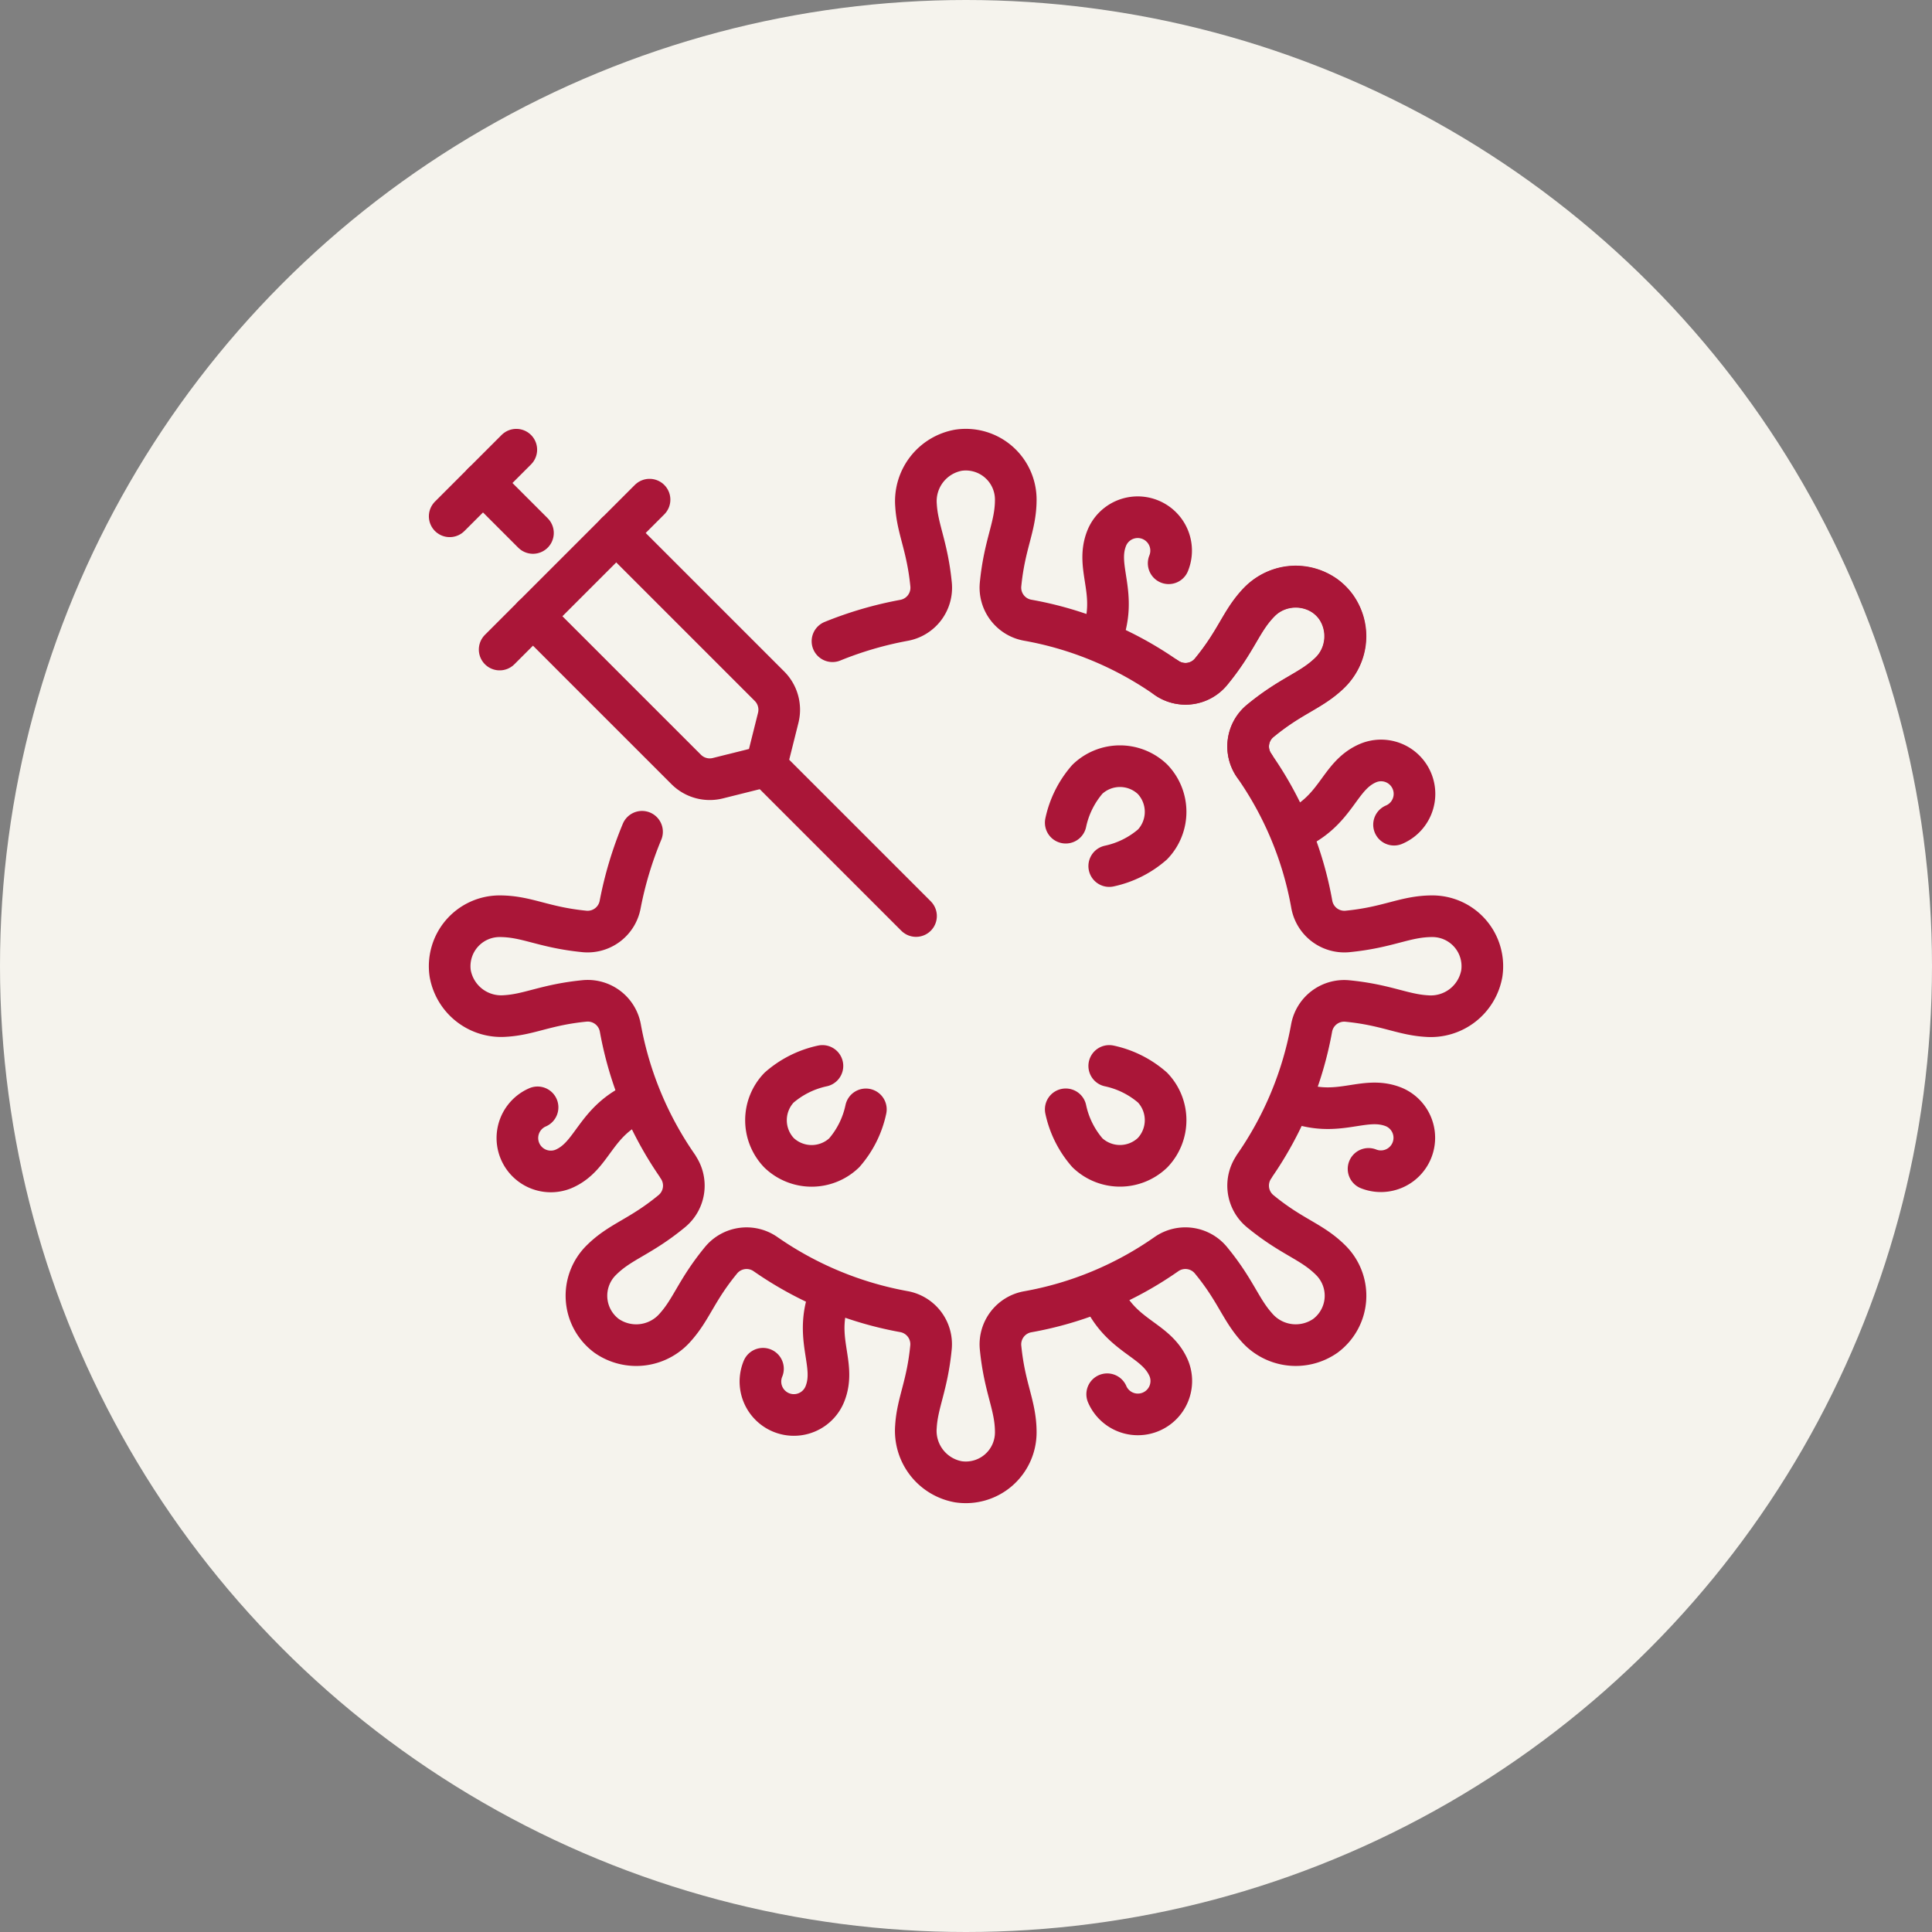
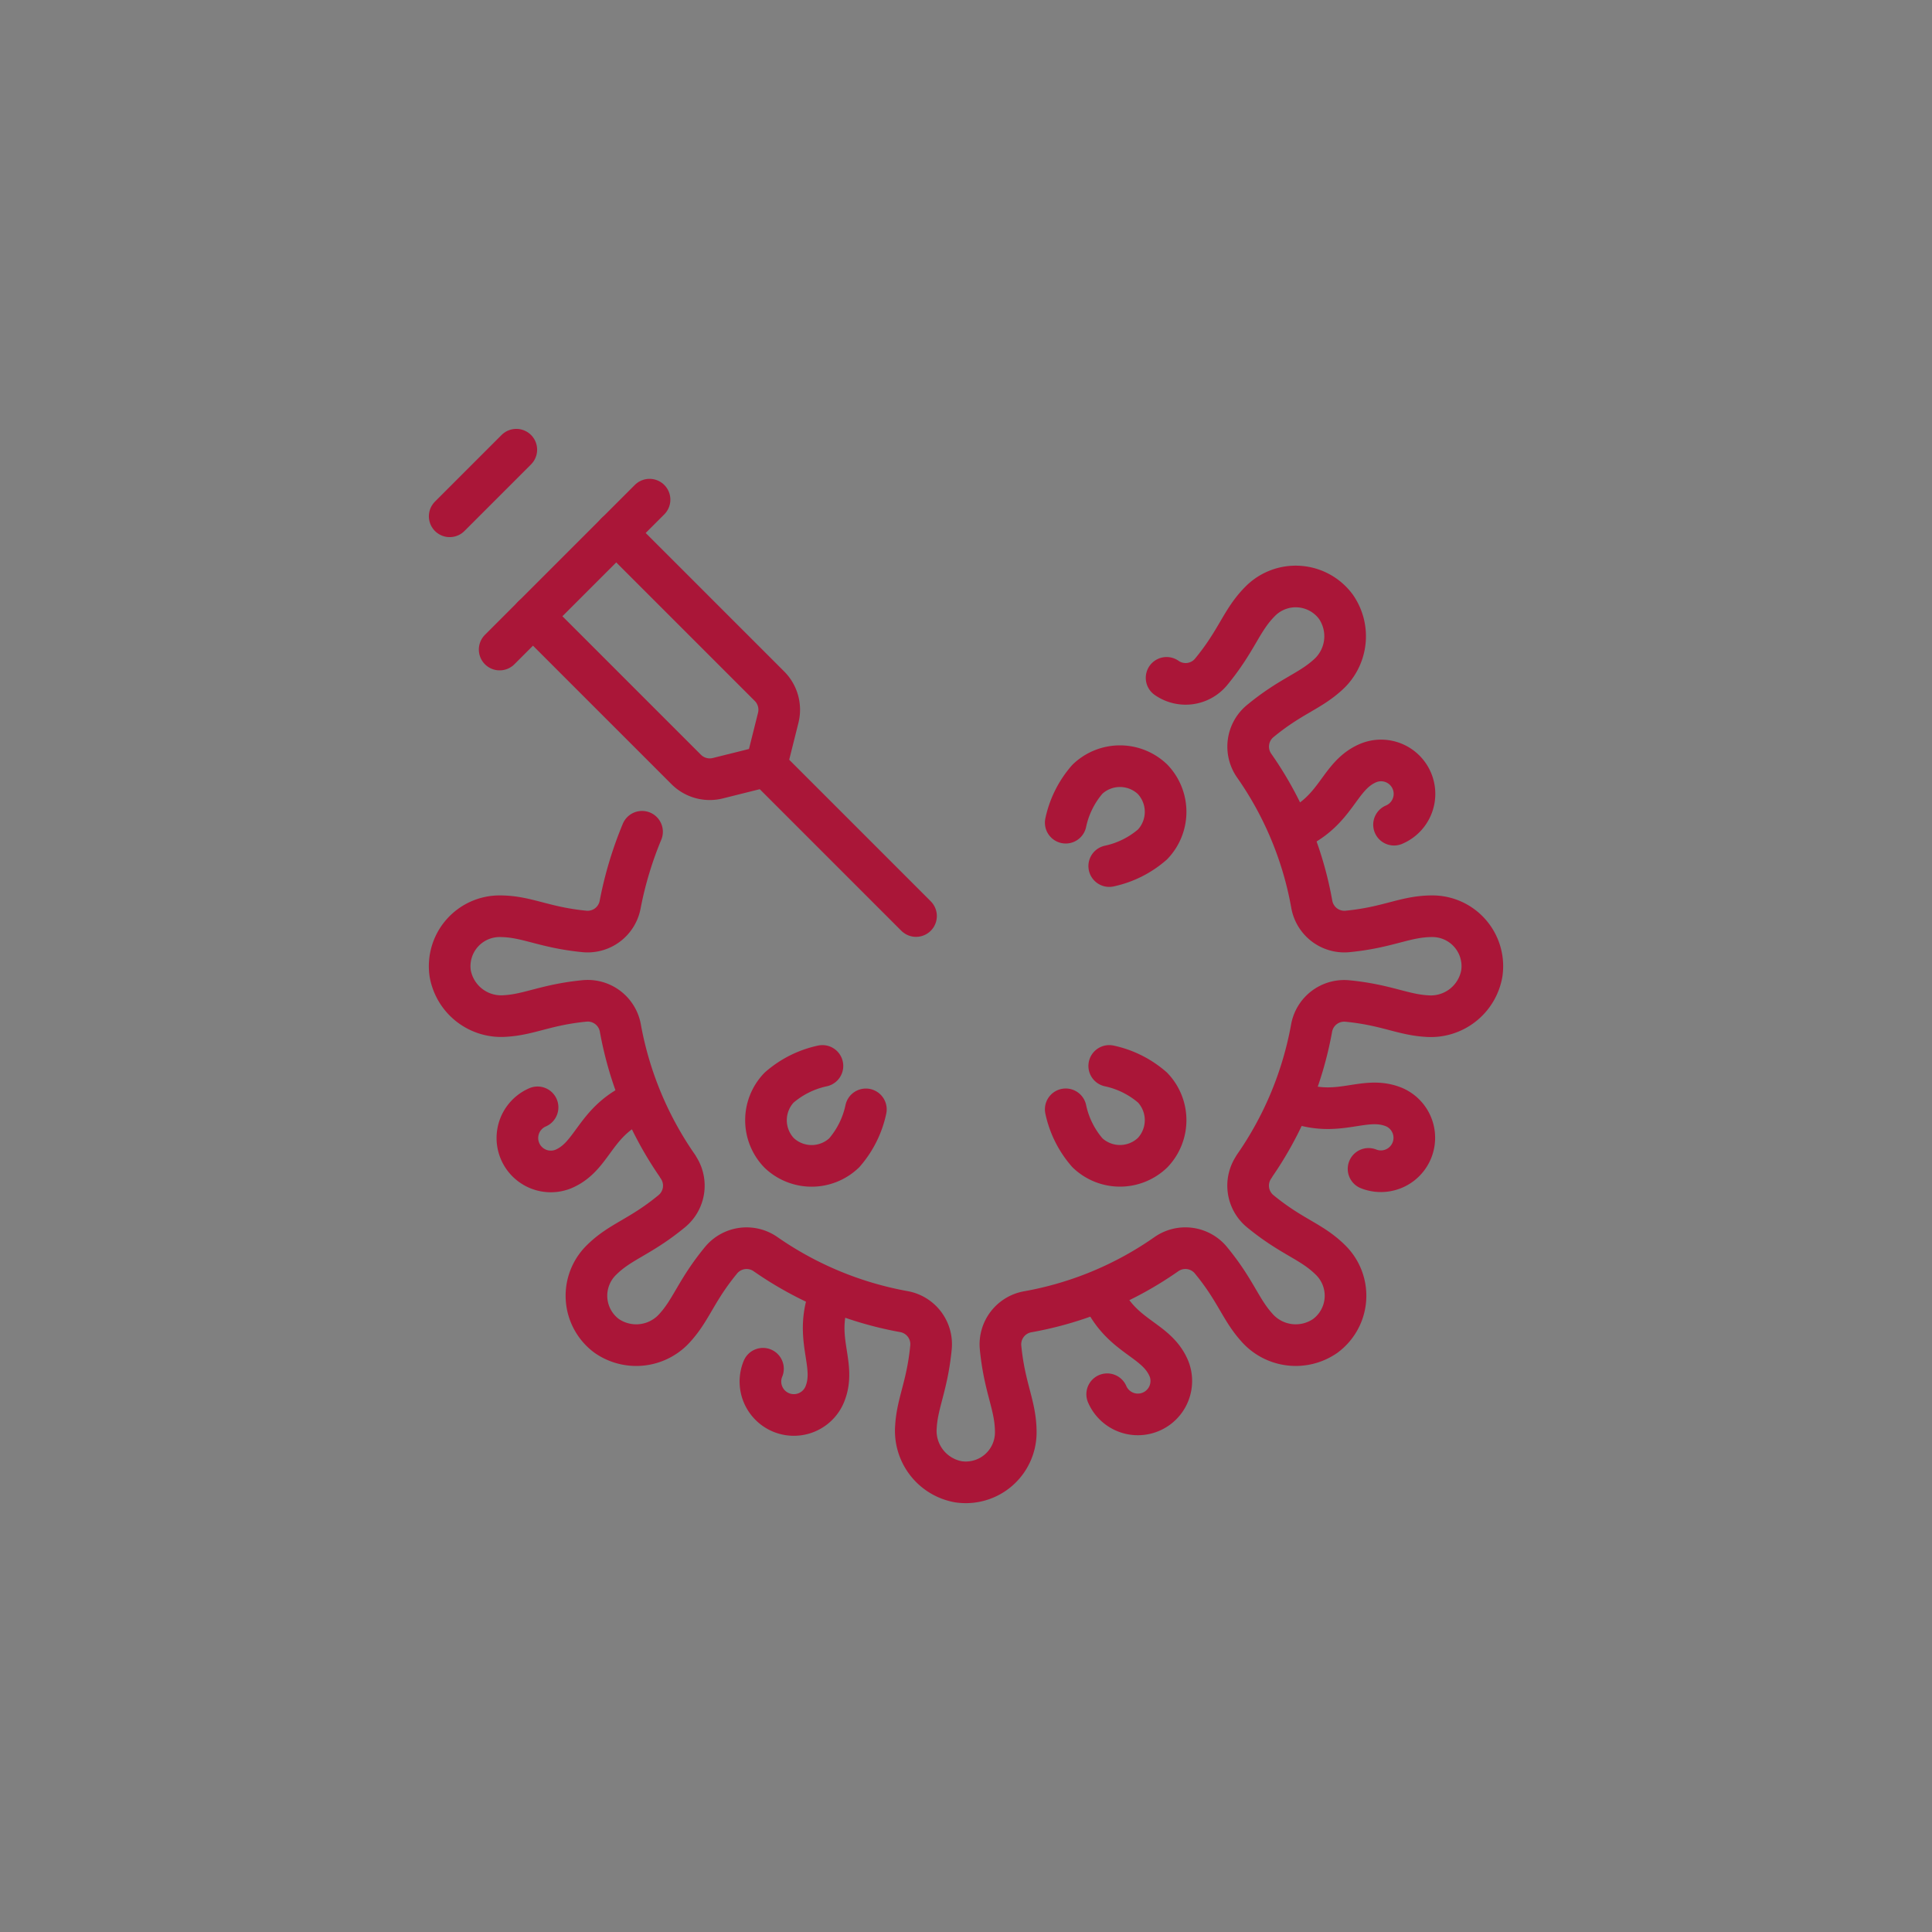
<svg xmlns="http://www.w3.org/2000/svg" width="116" height="116" viewBox="0 0 116 116">
  <rect x="0" y="0" width="116" height="116" fill="#808080" stroke="none" />
  <g id="Raggruppa_4446" data-name="Raggruppa 4446" transform="translate(-805 -293)">
-     <circle id="Ellisse_17" data-name="Ellisse 17" cx="58" cy="58" r="58" transform="translate(805 293)" fill="#f5f3ed" />
    <g id="Raggruppa_4432" data-name="Raggruppa 4432" transform="translate(6 -9)">
-       <path id="Tracciato_1723" data-name="Tracciato 1723" d="M49.3,19.953a1.987,1.987,0,0,1,.347-2.664c1.94-1.6,3.1-1.807,4.26-2.967a3,3,0,0,0-.332-4.531,3.11,3.11,0,0,0-4.15.542c-.959,1.081-1.246,2.211-2.734,4.015a1.989,1.989,0,0,1-2.658.349,20.909,20.909,0,0,0-8.322-3.458A1.987,1.987,0,0,1,34.073,9.11c.242-2.5.915-3.47.915-5.11a3,3,0,0,0-3.439-2.969A3.109,3.109,0,0,0,29,4.349c.086,1.443.682,2.444.906,4.771a1.99,1.99,0,0,1-1.633,2.127A21.947,21.947,0,0,0,23.983,12.5" transform="translate(825 328)" fill="none" stroke="#aa1638" stroke-linecap="round" stroke-linejoin="round" stroke-width="2.5" />
-       <path id="Tracciato_1724" data-name="Tracciato 1724" d="M40.079,12.441c1.148-2.772-.378-4.308.381-6.159a2.007,2.007,0,0,1,3.708,1.537" transform="translate(825 328)" fill="none" stroke="#aa1638" stroke-linecap="round" stroke-linejoin="round" stroke-width="2.5" />
      <path id="Tracciato_1725" data-name="Tracciato 1725" d="M51.539,23.892c2.772-1.148,2.779-3.314,4.624-4.085A2.007,2.007,0,0,1,57.7,23.515" transform="translate(825 328)" fill="none" stroke="#aa1638" stroke-linecap="round" stroke-linejoin="round" stroke-width="2.5" />
      <path id="Tracciato_1726" data-name="Tracciato 1726" d="M51.547,40.092c2.772,1.148,4.307-.378,6.159.381a2.007,2.007,0,0,1-1.536,3.708" transform="translate(825 328)" fill="none" stroke="#aa1638" stroke-linecap="round" stroke-linejoin="round" stroke-width="2.5" />
      <path id="Tracciato_1727" data-name="Tracciato 1727" d="M40.1,51.552c1.148,2.772,3.313,2.779,4.085,4.624a2.007,2.007,0,0,1-3.708,1.536" transform="translate(825 328)" fill="none" stroke="#aa1638" stroke-linecap="round" stroke-linejoin="round" stroke-width="2.5" />
      <path id="Tracciato_1728" data-name="Tracciato 1728" d="M23.9,51.559c-1.148,2.772.378,4.308-.381,6.159a2.007,2.007,0,0,1-3.709-1.537" transform="translate(825 328)" fill="none" stroke="#aa1638" stroke-linecap="round" stroke-linejoin="round" stroke-width="2.5" />
      <path id="Tracciato_1729" data-name="Tracciato 1729" d="M12.436,40.109c-2.772,1.148-2.779,3.314-4.624,4.085a2.007,2.007,0,0,1-1.536-3.708" transform="translate(825 328)" fill="none" stroke="#aa1638" stroke-linecap="round" stroke-linejoin="round" stroke-width="2.5" />
      <path id="Tracciato_1730" data-name="Tracciato 1730" d="M12.549,23.94a22.326,22.326,0,0,0-1.31,4.348,1.987,1.987,0,0,1-2.128,1.639c-2.5-.242-3.471-.915-5.111-.915a3,3,0,0,0-2.969,3.439A3.109,3.109,0,0,0,4.349,35c1.443-.086,2.444-.682,4.772-.906a1.989,1.989,0,0,1,2.126,1.633,21.118,21.118,0,0,0,3.45,8.305l0,.013a1.987,1.987,0,0,1-.347,2.664c-1.94,1.6-3.1,1.806-4.26,2.967a3,3,0,0,0,.332,4.53,3.108,3.108,0,0,0,4.15-.542c.96-1.081,1.246-2.21,2.734-4.014a1.988,1.988,0,0,1,2.658-.349,21.118,21.118,0,0,0,8.305,3.45A1.988,1.988,0,0,1,29.9,54.879c-.223,2.328-.819,3.329-.905,4.772a3.109,3.109,0,0,0,2.551,3.318A3,3,0,0,0,34.988,60c0-1.641-.673-2.608-.915-5.111a1.988,1.988,0,0,1,1.639-2.129A20.9,20.9,0,0,0,44.034,49.3a1.988,1.988,0,0,1,2.658.349c1.487,1.8,1.774,2.933,2.734,4.014a3.108,3.108,0,0,0,4.15.542,3,3,0,0,0,.332-4.53c-1.16-1.161-2.32-1.369-4.261-2.967a1.988,1.988,0,0,1-.346-2.664l0-.013a21.118,21.118,0,0,0,3.45-8.305A1.988,1.988,0,0,1,54.879,34.1c2.328.224,3.329.82,4.772.906a3.109,3.109,0,0,0,3.318-2.551A3,3,0,0,0,60,29.012c-1.641,0-2.608.673-5.111.915a1.988,1.988,0,0,1-2.129-1.639A20.893,20.893,0,0,0,49.3,19.966a1.988,1.988,0,0,1,.349-2.658c1.8-1.488,2.933-1.774,4.014-2.734a3.108,3.108,0,0,0,.542-4.15,3,3,0,0,0-4.53-.332c-1.16,1.16-1.369,2.32-2.968,4.26a1.986,1.986,0,0,1-2.663.347" transform="translate(825 328)" fill="none" stroke="#aa1638" stroke-linecap="round" stroke-linejoin="round" stroke-width="2.5" />
      <path id="Tracciato_1731" data-name="Tracciato 1731" d="M40.6,26A5.789,5.789,0,0,0,43.2,24.7a2.831,2.831,0,0,0,0-3.912h0a2.829,2.829,0,0,0-3.912,0,5.8,5.8,0,0,0-1.3,2.607" transform="translate(825 328)" fill="none" stroke="#aa1638" stroke-linecap="round" stroke-linejoin="round" stroke-width="2.5" />
      <path id="Tracciato_1732" data-name="Tracciato 1732" d="M40.6,38A5.789,5.789,0,0,1,43.2,39.3a2.831,2.831,0,0,1,0,3.912h0a2.829,2.829,0,0,1-3.912,0,5.8,5.8,0,0,1-1.3-2.607" transform="translate(825 328)" fill="none" stroke="#aa1638" stroke-linecap="round" stroke-linejoin="round" stroke-width="2.5" />
      <path id="Tracciato_1733" data-name="Tracciato 1733" d="M25.988,40.608a5.789,5.789,0,0,1-1.3,2.608,2.831,2.831,0,0,1-3.912,0h0a2.829,2.829,0,0,1,0-3.912A5.8,5.8,0,0,1,23.38,38" transform="translate(825 328)" fill="none" stroke="#aa1638" stroke-linecap="round" stroke-linejoin="round" stroke-width="2.5" />
      <line id="Linea_229" data-name="Linea 229" x2="9" y2="9" transform="translate(845 348)" fill="none" stroke="#aa1638" stroke-linecap="round" stroke-linejoin="round" stroke-width="2.5" />
-       <line id="Linea_230" data-name="Linea 230" x2="3" y2="3" transform="translate(828 331)" fill="none" stroke="#aa1638" stroke-linecap="round" stroke-linejoin="round" stroke-width="2.5" />
      <line id="Linea_231" data-name="Linea 231" y1="4" x2="4" transform="translate(826 329)" fill="none" stroke="#aa1638" stroke-linecap="round" stroke-linejoin="round" stroke-width="2.5" />
      <line id="Linea_232" data-name="Linea 232" y1="9" x2="9" transform="translate(829 332)" fill="none" stroke="#aa1638" stroke-linecap="round" stroke-linejoin="round" stroke-width="2.5" />
      <path id="Tracciato_1734" data-name="Tracciato 1734" d="M11,6l9.2,9.2a2,2,0,0,1,.526,1.9L20,20l-2.9.725a2,2,0,0,1-1.9-.526L6,11" transform="translate(825 328)" fill="none" stroke="#aa1638" stroke-linecap="round" stroke-linejoin="round" stroke-width="2.5" />
    </g>
  </g>
</svg>